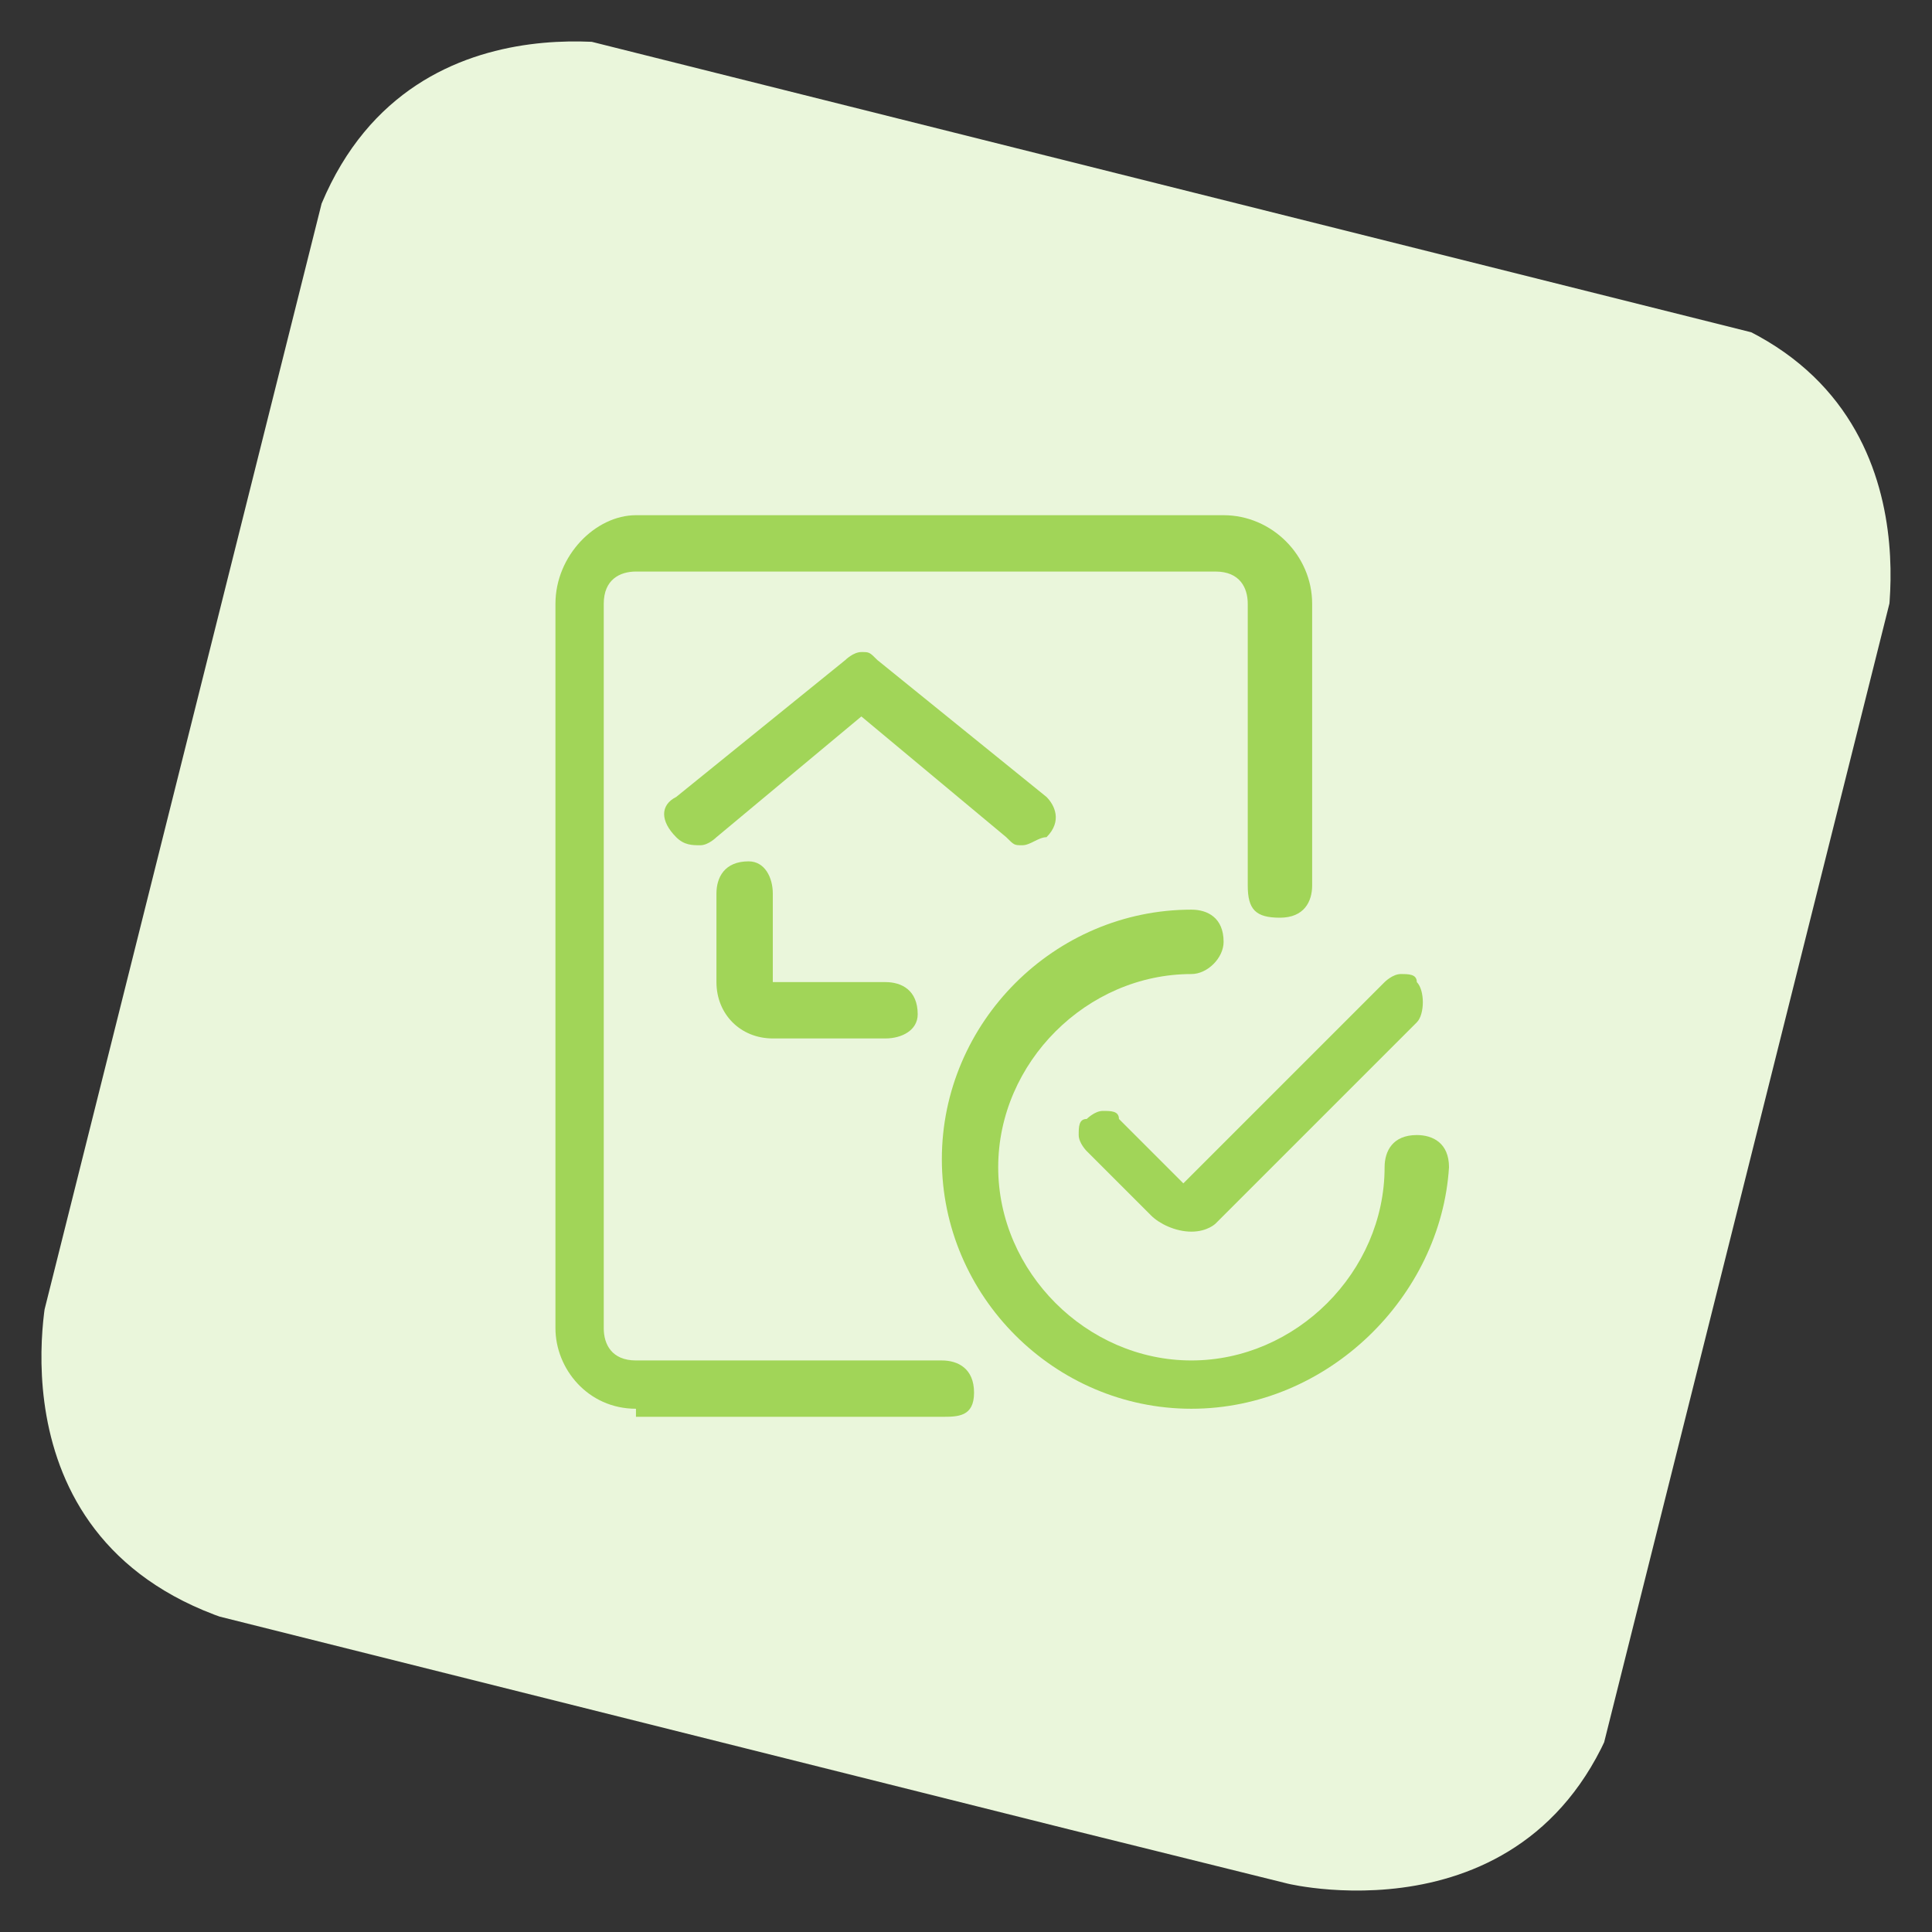
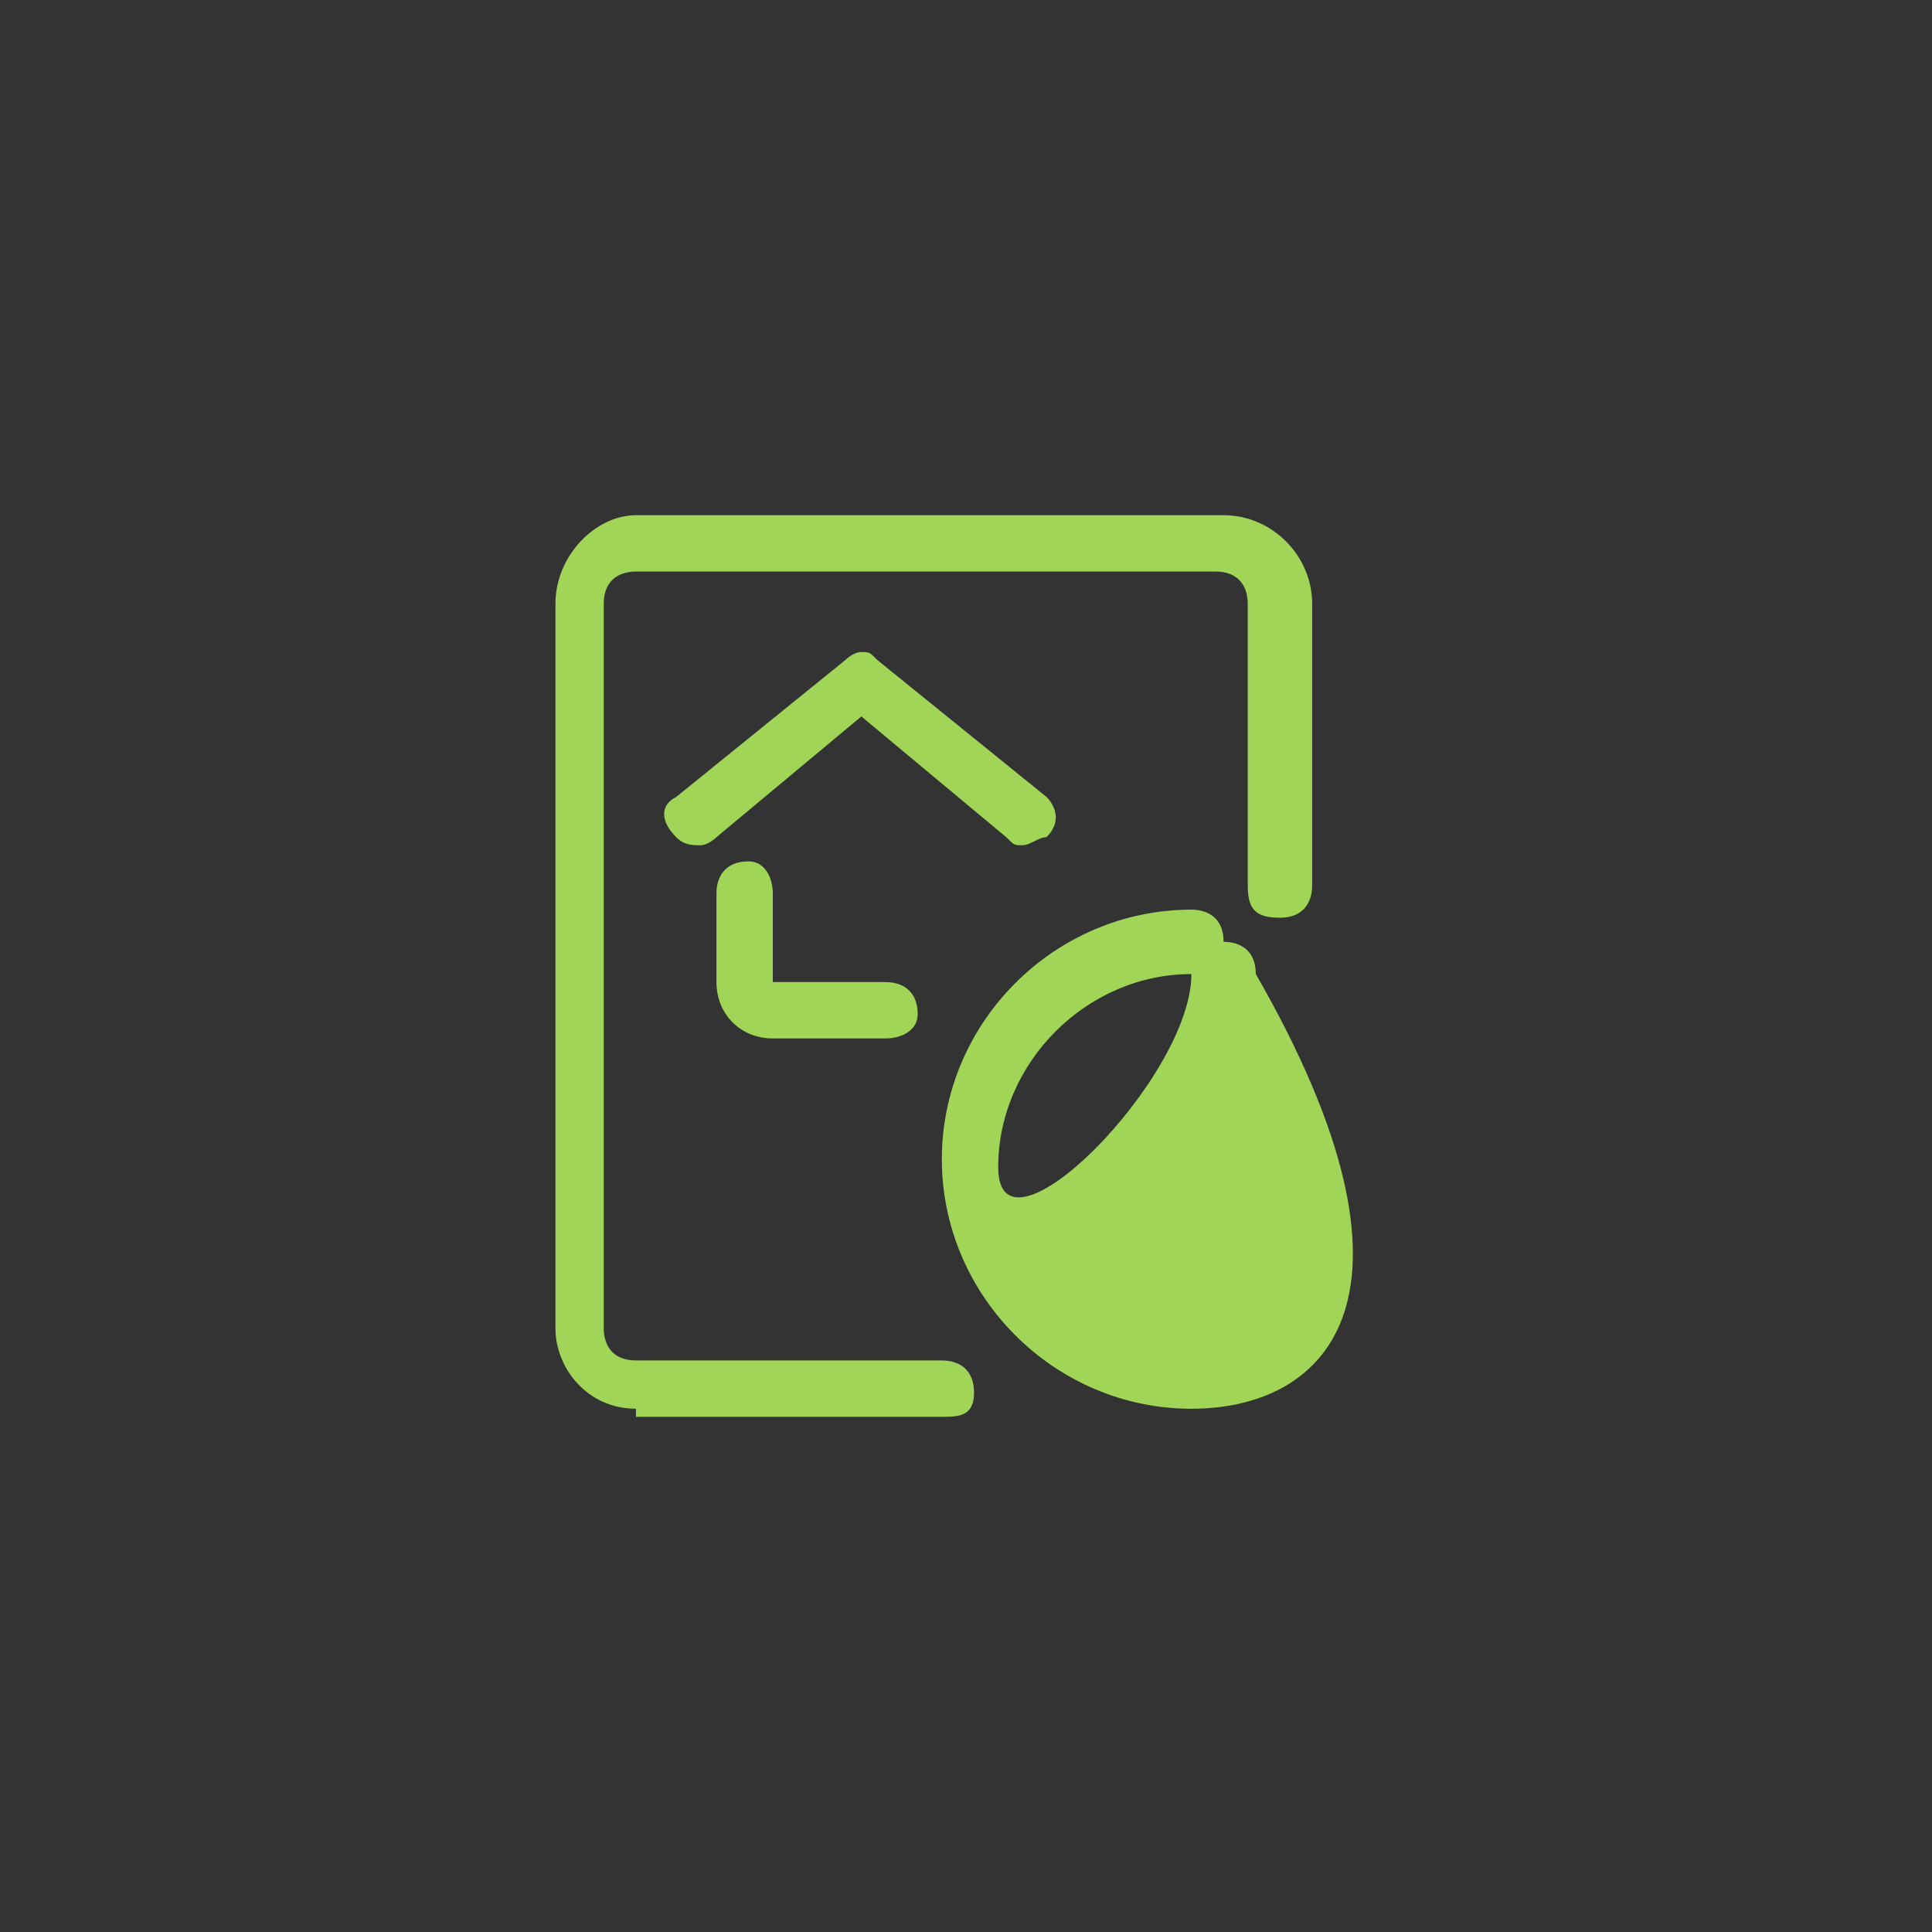
<svg xmlns="http://www.w3.org/2000/svg" xmlns:xlink="http://www.w3.org/1999/xlink" version="1.1" id="Regular" x="0px" y="0px" viewBox="0 0 24 24" style="enable-background:new 0 0 24 24;" xml:space="preserve">
  <rect x="0" y="0" width="24" height="24" fill="#333333" stroke="none" />
  <style type="text/css">
	.st0{clip-path:url(#SVGID_2_);fill:#EAF6DB;}
	.st1{fill:#A1D558;}
</style>
  <g>
    <g>
      <g>
        <defs>
          <rect id="SVGID_1_" x="1.9" y="2" transform="matrix(0.243 -0.97 0.97 0.243 -2.619 20.701)" width="20.1" height="20.1" />
        </defs>
        <clipPath id="SVGID_2_">
          <use xlink:href="#SVGID_1_" style="overflow:visible;" />
        </clipPath>
-         <path class="st0" d="M8,0.6c0,0-3.3-0.8-4.2,2.5L0.6,16c0,0-0.8,3.3,2.5,4.2L16,23.4c0,0,3.3,0.8,4.2-2.5L23.4,8     c0,0,0.8-3.3-2.5-4.2L8,0.6z" />
      </g>
    </g>
  </g>
  <title>real-estate-deal-document</title>
  <g>
-     <path class="st1" d="M14.8,17.5c-1.7,0-3.1-1.4-3.1-3.1s1.4-3.1,3.1-3.1c0.2,0,0.4,0.1,0.4,0.4c0,0.2-0.2,0.4-0.4,0.4   c-1.3,0-2.4,1.1-2.4,2.4s1.1,2.4,2.4,2.4s2.4-1.1,2.4-2.4c0-0.2,0.1-0.4,0.4-0.4c0.2,0,0.4,0.1,0.4,0.4   C17.9,16.1,16.5,17.5,14.8,17.5z" />
-     <path class="st1" d="M14.8,15.3c-0.2,0-0.4-0.1-0.5-0.2l-0.8-0.8c0,0-0.1-0.1-0.1-0.2s0-0.2,0.1-0.2c0,0,0.1-0.1,0.2-0.1   c0.1,0,0.2,0,0.2,0.1l0.8,0.8l2.5-2.5c0,0,0.1-0.1,0.2-0.1s0.2,0,0.2,0.1c0.1,0.1,0.1,0.4,0,0.5l-2.5,2.5   C15.1,15.2,15,15.3,14.8,15.3L14.8,15.3z" />
+     <path class="st1" d="M14.8,17.5c-1.7,0-3.1-1.4-3.1-3.1s1.4-3.1,3.1-3.1c0.2,0,0.4,0.1,0.4,0.4c0,0.2-0.2,0.4-0.4,0.4   c-1.3,0-2.4,1.1-2.4,2.4s2.4-1.1,2.4-2.4c0-0.2,0.1-0.4,0.4-0.4c0.2,0,0.4,0.1,0.4,0.4   C17.9,16.1,16.5,17.5,14.8,17.5z" />
    <path class="st1" d="M7.9,17.5c-0.6,0-1-0.5-1-1v-9c0-0.6,0.5-1.1,1-1.1h7.3c0.6,0,1.1,0.5,1.1,1.1V11c0,0.2-0.1,0.4-0.4,0.4   s-0.4-0.1-0.4-0.4V7.5c0-0.2-0.1-0.4-0.4-0.4H7.9c-0.2,0-0.4,0.1-0.4,0.4v9c0,0.2,0.1,0.4,0.4,0.4h3.8c0.2,0,0.4,0.1,0.4,0.4   s-0.2,0.3-0.4,0.3H7.9z" />
    <path class="st1" d="M9.6,12.9c-0.4,0-0.7-0.3-0.7-0.7v-1.1c0-0.2,0.1-0.4,0.4-0.4c0.2,0,0.3,0.2,0.3,0.4v1.1H11   c0.2,0,0.4,0.1,0.4,0.4c0,0.2-0.2,0.3-0.4,0.3H9.6z" />
    <path class="st1" d="M12.7,10.5c-0.1,0-0.1,0-0.2-0.1l-1.8-1.5l-1.8,1.5c0,0-0.1,0.1-0.2,0.1s-0.2,0-0.3-0.1   C8.2,10.2,8.2,10,8.4,9.9l2.1-1.7c0,0,0.1-0.1,0.2-0.1c0.1,0,0.1,0,0.2,0.1L13,9.9c0.1,0.1,0.2,0.3,0,0.5   C12.9,10.4,12.8,10.5,12.7,10.5L12.7,10.5z" />
  </g>
</svg>